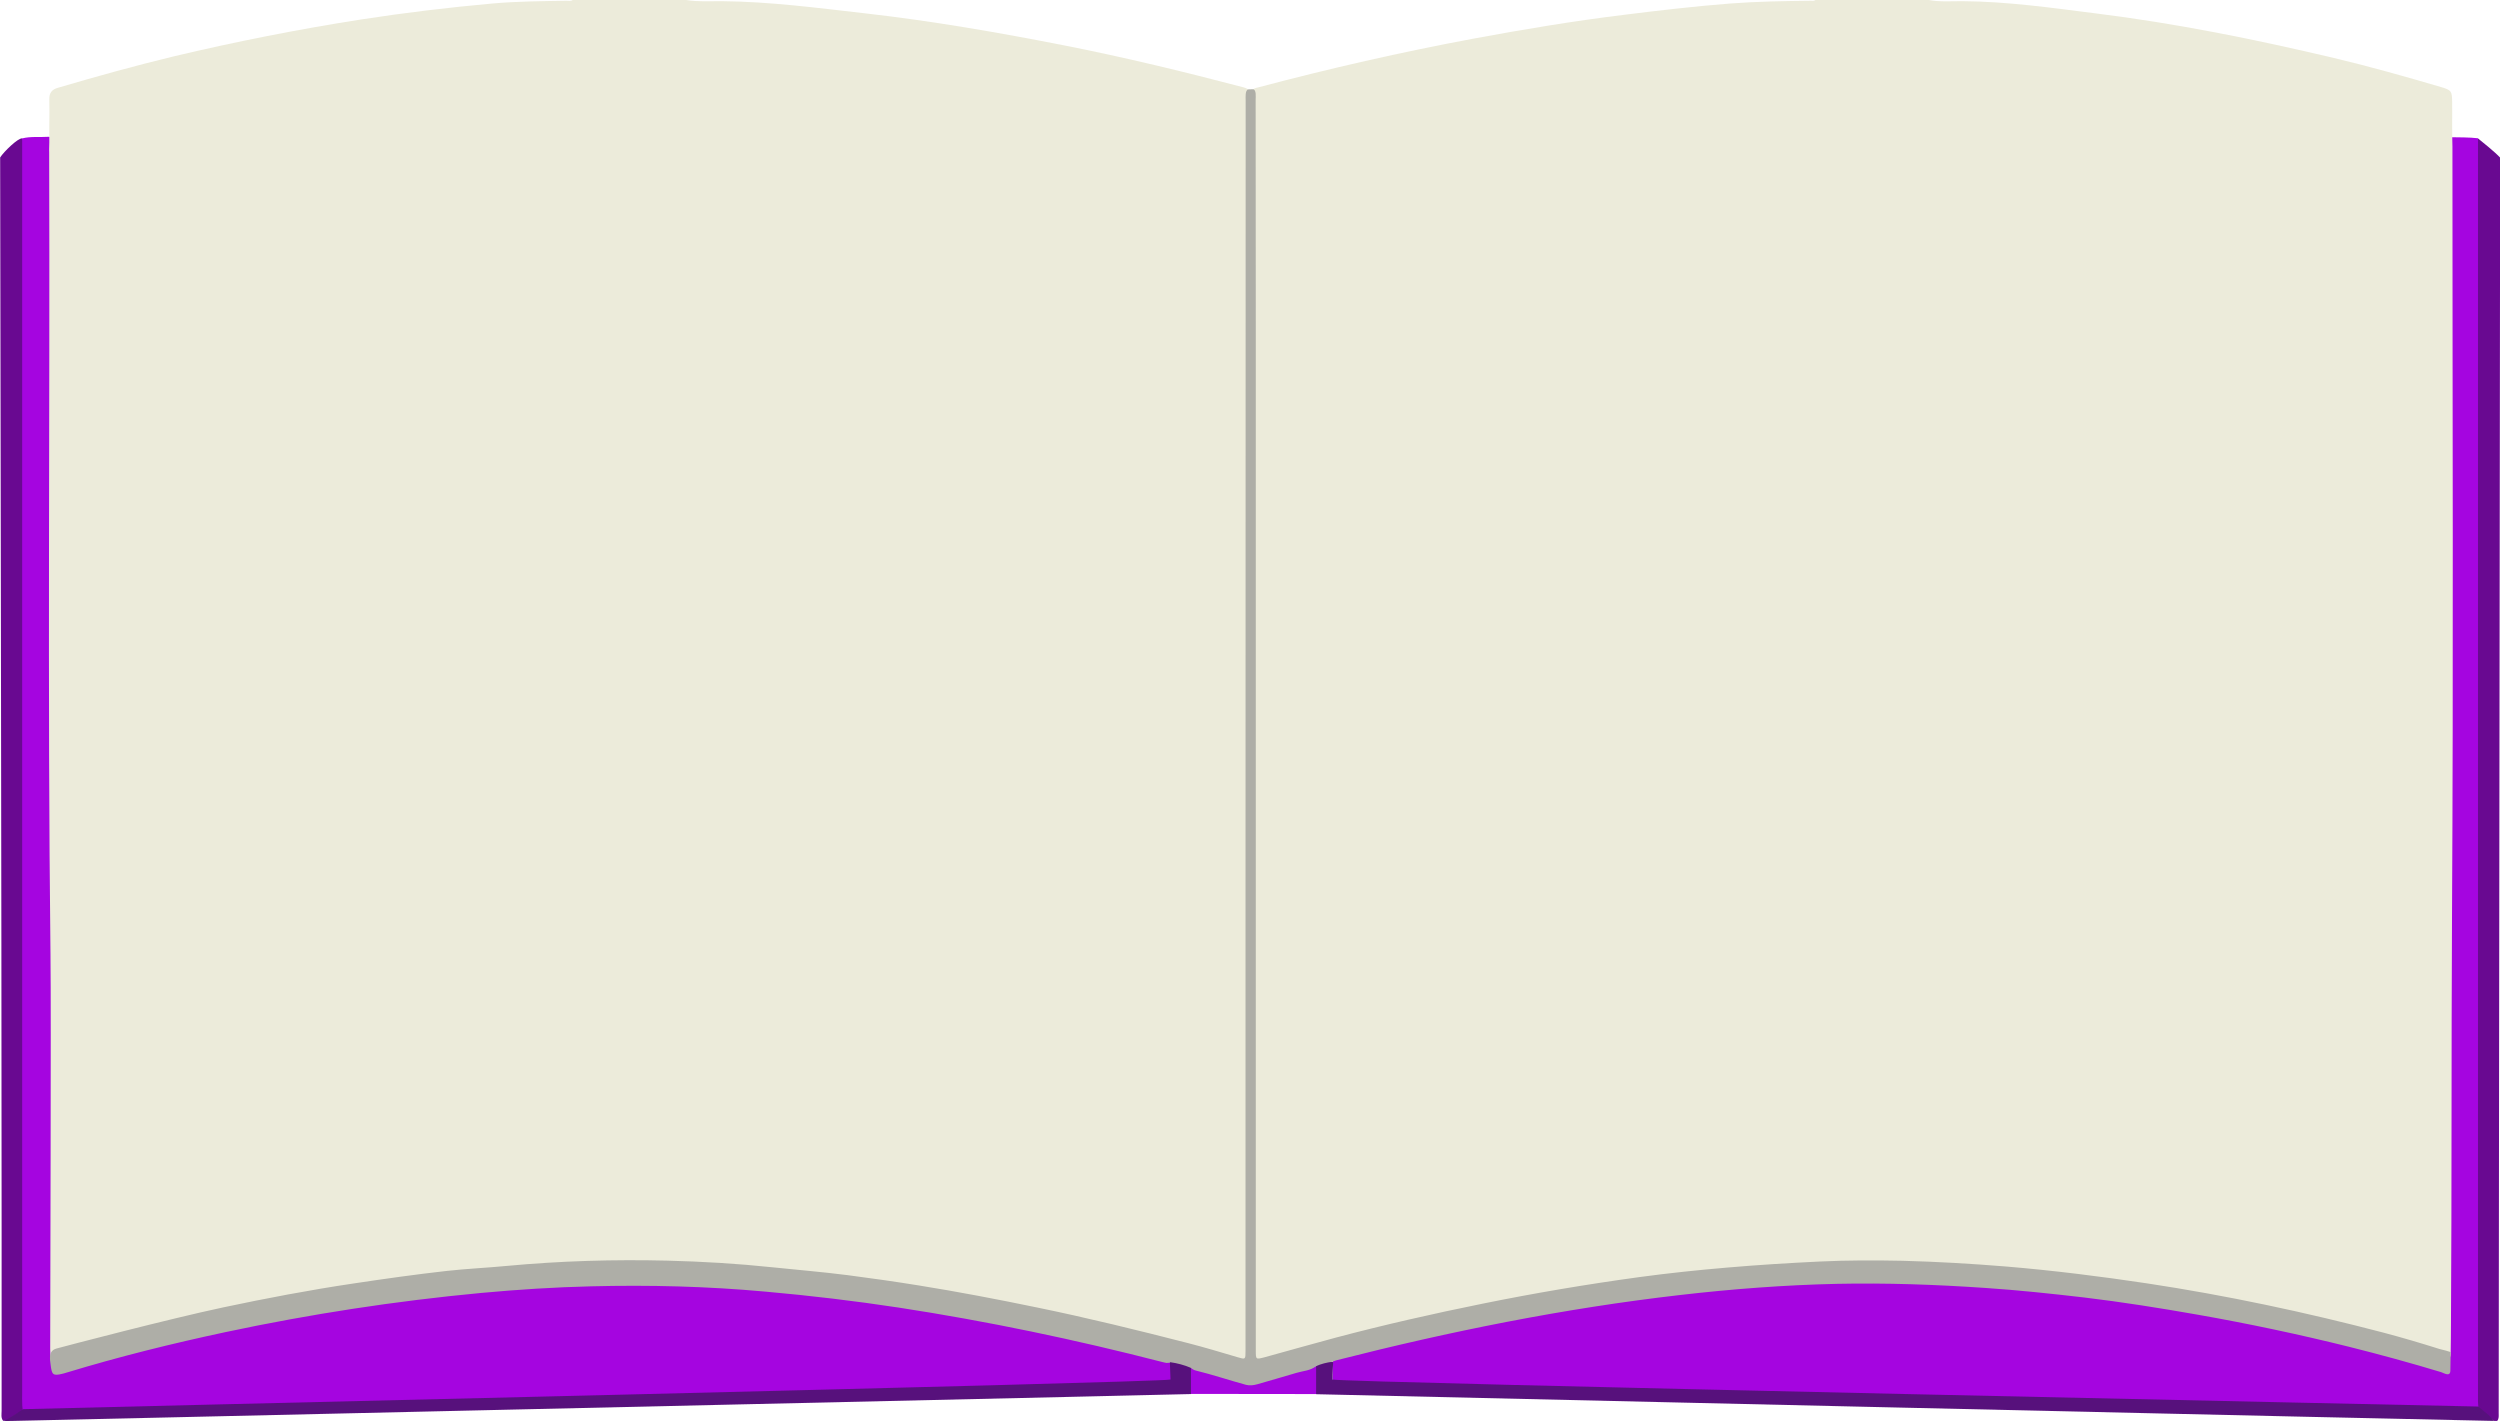
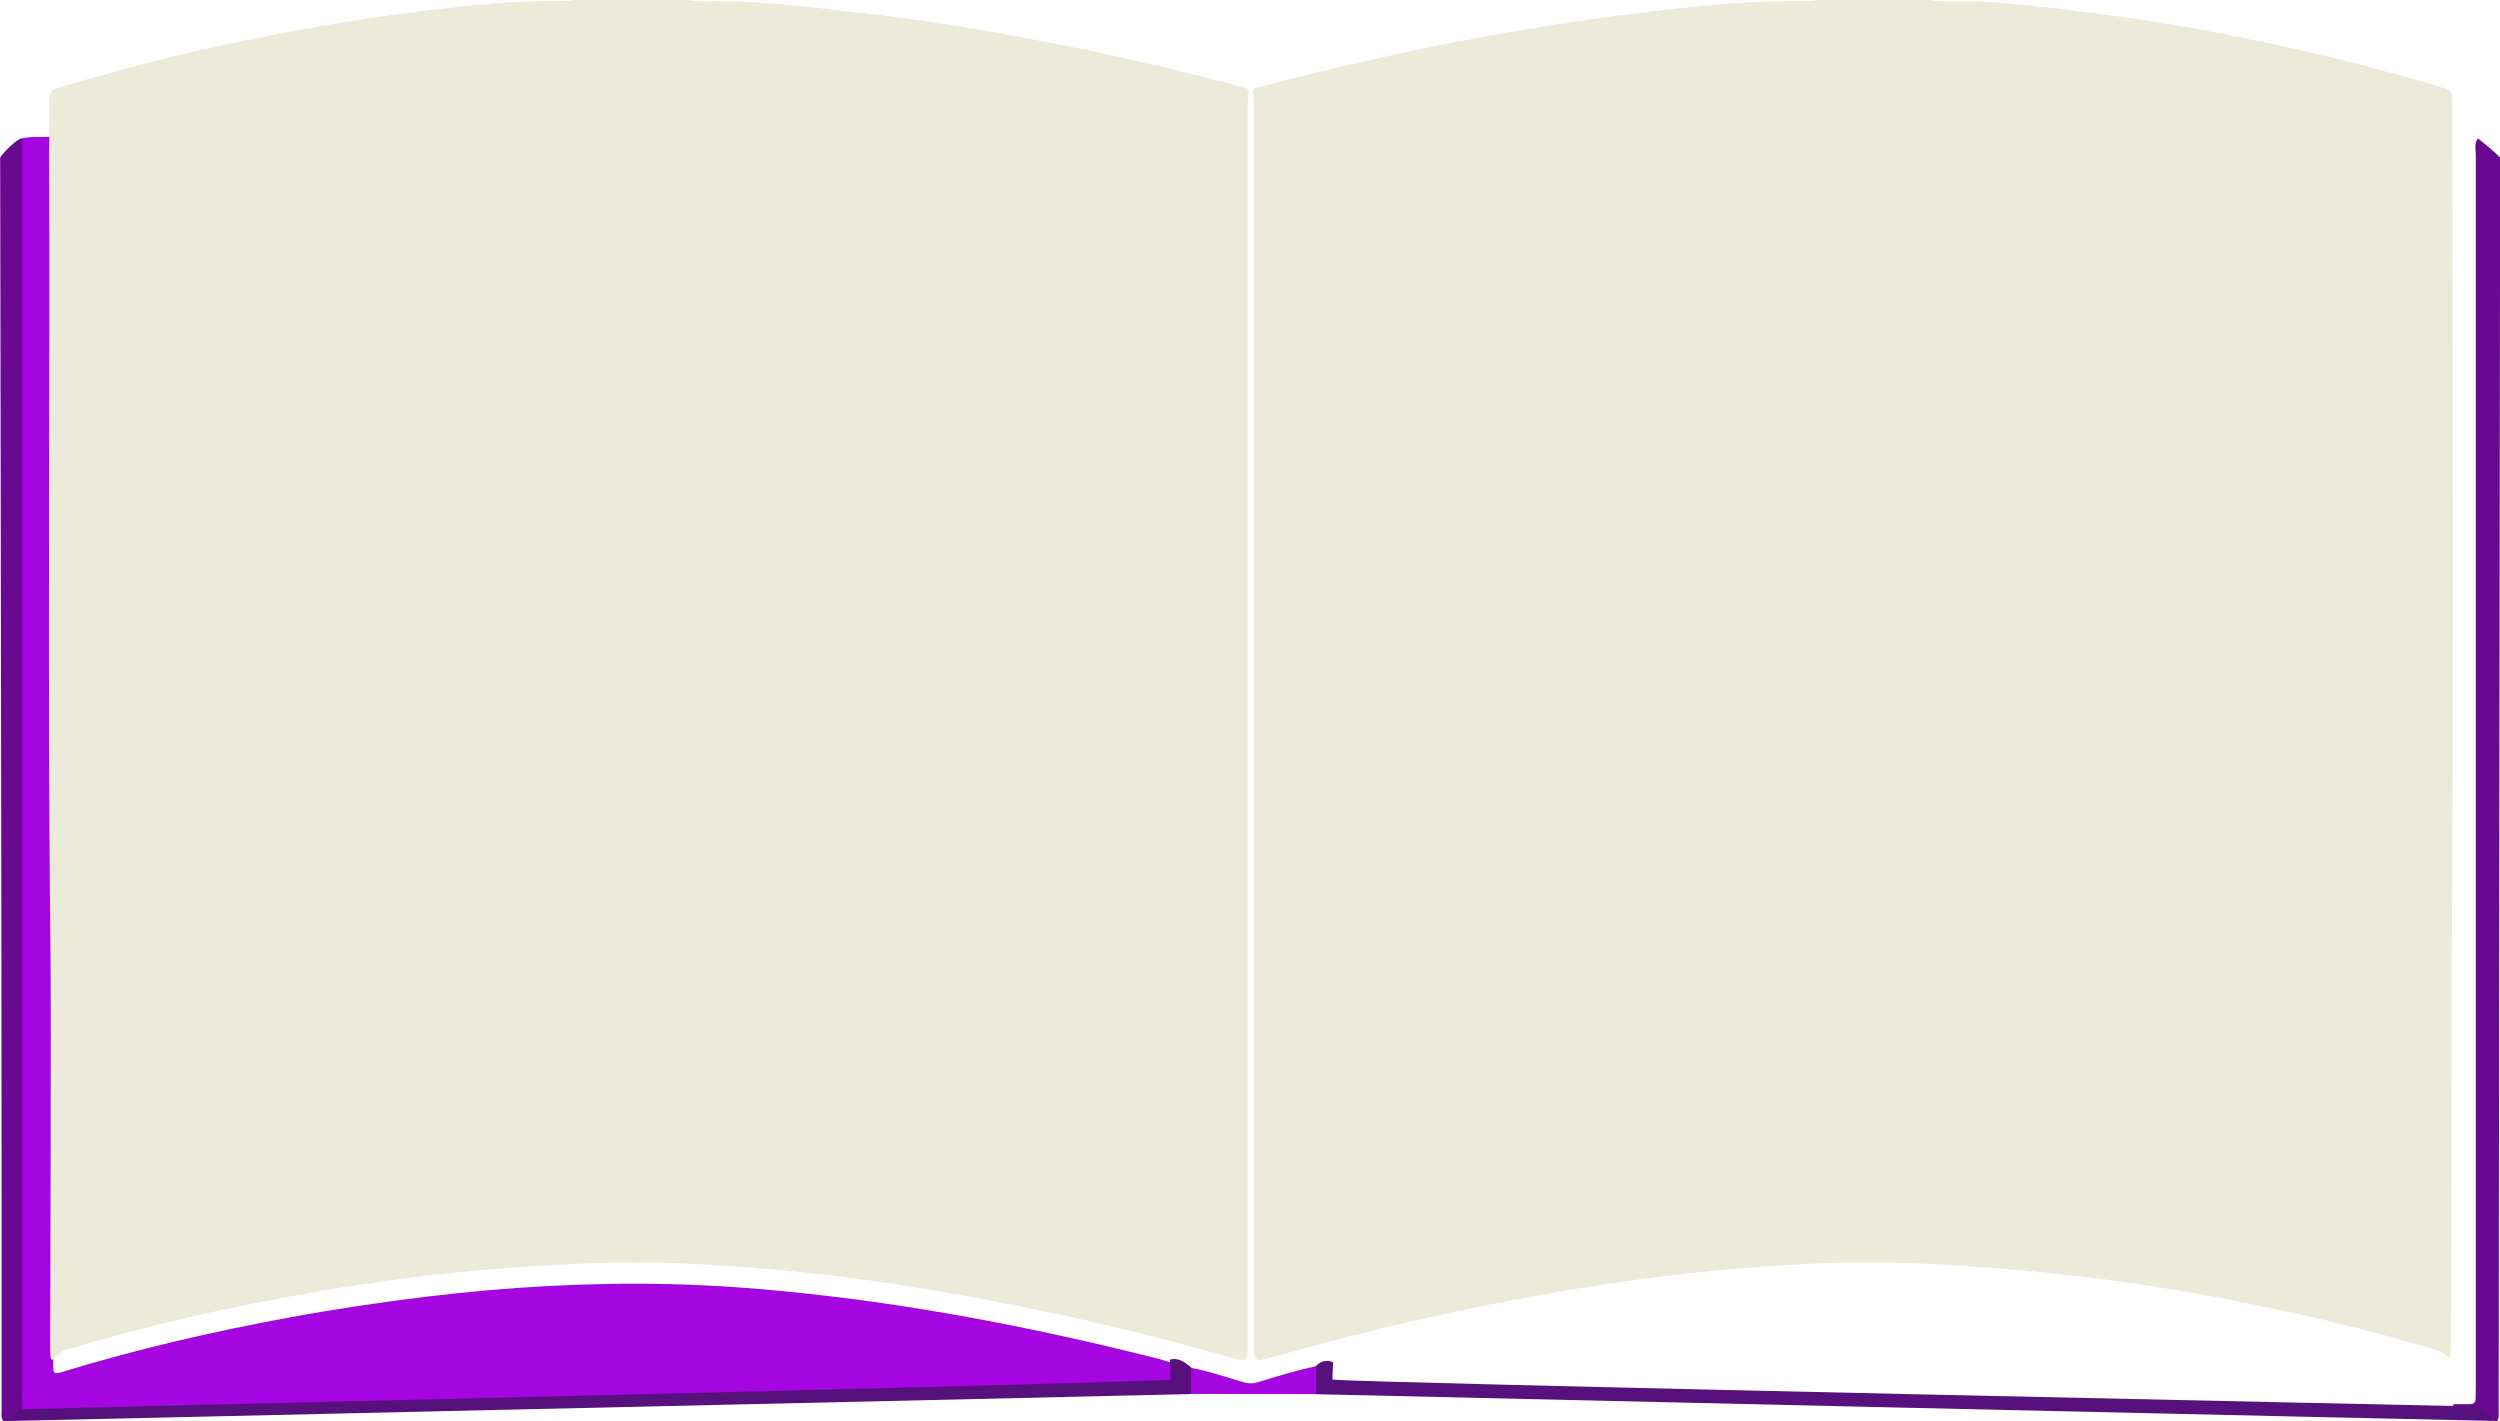
<svg xmlns="http://www.w3.org/2000/svg" version="1.0" id="purpleBookGraphic" x="0px" y="0px" viewBox="0 0 1703.3 968.2" enable-background="new 0 0 1703.3 968.2" xml:space="preserve">
  <g id="purple_x5F_Book">
    <path fill="#690991" d="M15.1,94.3c1.5,1.4,1.5,3.3,1.6,5.1c0.1,2.5,0.1,5,0.1,7.5c0,279.6,0,559.3,0,838.9c0,10.6,0.5,15.6-0.3,16c-5,0.2-7.9,4.8-12.4,6.2c-0.7,0-1.3,0-2,0c-1.6-2.1-1-4.5-1-6.8c0-41.2,0-82.4,0-123.6c0-202.7-1-692.2-1-730.3C2.6,103.3,12.5,93.8,15.1,94.3z" />
    <path fill="#690991" d="M1688.3,94.3c3,2.4,11.6,9.3,15.1,13.1c0,22.4-1,847.7-1,855.4c0,1.8,0.3,3.7-1,5.3c-0.7,0-1.3,0-2,0c-0.6-0.3,0.1,0.2-0.4-0.3c-9-7.9-46.7-11.8-16.9-11.1c3.3,0.1,4.6-1.1,4.6-4.2c0-2.5,0.1-5,0.1-7.5c0-280,0-560,0-840C1686.7,101.4,1685.7,97.5,1688.3,94.3z" />
-     <path fill="#A505E0" d="M907.9,939.9c0-4-0.1-7.9-0.1-11.9c1-2.4,3.3-2.6,5.4-3.1c72.9-18.8,146.6-33.6,221.3-42.6c25.5-3.1,51.1-5.6,76.8-7.2c30.7-1.9,61.4-2.4,92.1-1.6c42.2,1.2,84.3,4.9,126.2,10.4c56.4,7.3,112.2,18,167.4,31.3c21.1,5.1,42.1,10.8,62.8,17.2c6.3,2,6.8,1.5,6.9-5.1c0.1-6.5,1.3-12.9,1.3-19.4c0.1-57,0.3-114,0.4-171c0.3-212.7,0.6-425.5,0.7-638.2c0-4.7-3.2-5.3,1.4-5.2c4.6,0.1,12,0,17.8,0.7c0,157.8,0,315.6,0,473.4c0,127.9,0,255.7,0,383.6c0,1.3,0,2.7,0,4c0,2.8,1.4,9.7-1.3,8.9c-3.6-1-6.5-0.7-10.1-0.7c-23.9,0.2-43.4-1.3-67.2-1.7c-14.2-0.3-27.3-1.3-41.4-2.4c-14.2-1.1-26.3-0.3-40.4-1.4c-13-1-27.1,1.8-40.1,0.7c-14.4-1.2-32.4,0.8-46.7-0.3c-15.4-1.2-30,0.4-45.3-0.3c-25.7-1.2-50.6-1.1-76.3-2.1c-15.2-0.6-32.6-1.8-47.7-2.8c-14.3-1-23.3-1.7-37.6-2.8c-12-0.9-26.7,1.9-38.7,1c-15.7-1.1-31.7,1.7-47.4,0.7c-14.7-1-30-0.3-44.6-1.4c-14.5-1.1-26-1-40.4-2.1c-11-0.9-28,1.5-39,0.7c-17-1.3-36.3-1.7-53.3-2.8c-13.5-0.9-29,0.2-42.5-0.7C921.6,945.3,914,945,907.9,939.9z" />
    <path fill="#A505E0" d="M36.2,791.5C36.1,812.8,36,834,36,855.2c0,25.4,0.3,50.8,0.3,76.2c0,4,0.8,4.9,4.8,3.7c51.3-15.7,103.4-27.8,156.2-37.5c30.8-5.7,61.8-10.3,93-14.1c55.3-6.7,110.8-9.9,166.4-8.6c34.2,0.8,68.3,3.6,102.3,7.5c76.9,8.8,152.6,23.9,227.6,42.7c3.7,0.9,7.4,2.1,11,3.2c0,3.9,4,11.8,4,15.7c-18.2,0.6-40.6,0.6-58.8,1.3c-16,0.6-31.6,0.7-47.5,1.8c-12.4,0.9-25.1,0.2-37.4,1.3c-13.7,1.2-26.9-1.9-40.5-0.8c-15.4,1.2-30.7,0.9-46,2.1c-14.2,1.1-28.2-0.3-42.3,0.8c-13.4,1.1-27.2,0-40.5,1c-13.9,1.1-28,0.7-41.8,1.8c-15.2,1.2-31.9-0.2-47,0.8c-14.4,1-28.6,0.5-42.8,1.6c-11.2,0.8-24.1,0.1-35.3,1c-16.2,1.3-29.6,1.2-45.7,2.4c-13.5,0.9-28.6-1.6-42.1-1c-28,1.3-54.3,1.5-82.3,2.4c-12.5,0.4-25.4,0.5-37.9,1.3C96.8,962.7,78.8,963,62,964c-13,0.8-23.6-1.2-36.6-0.8c-0.2,0-9.3,1-8.1,1.4c-2.7-0.7-2.2-12.5-2.2-15.4c0-282.1,0-564.3,0-846.4c0-2.8,0-5.7,0-8.5c5.9-1.5,11.9-0.7,17.9-1.1c1.4-0.1,2.2,0.6,2.2,2c0,1.3,0,2.7,0,4c0.1,178.6,0.2,357.3,0.4,535.9C35.6,687.3,36,739.4,36.2,791.5z" />
    <path fill="#57117C" d="M2.7,968.2c8.3-4.6,10.4-6.5,13.1-8.1c16.2-0.6,777.2-18.2,781.7-20.2c-0.1-5.9-0.5-9.3-0.4-13.5c6-1.8,10.8,2.1,15.3,6c0.7,5.9,2,11.7-1,17.4c-27.2,0.6-54.4,1.3-81.7,1.9C630.2,953.9,10.3,968.2,2.7,968.2z" />
    <path fill="#57117C" d="M907.9,939.9c3.6,2,774.7,18.2,780.5,18.4c4.2,3.4,8,6.1,10.9,9.8c-8,0-801.4-18.1-802.6-18.2c-2.7-6.1-1.5-12.3-0.8-18.5c3.4-3.8,7.4-5.3,12.4-3.3C908.1,932.9,907.8,934.7,907.9,939.9z" />
    <path fill="#A505E0" d="M811.4,932c12.3,2.1,24.1,6.4,36.1,9.8c3.2,0.9,6,1,9.2,0c13.3-3.9,26.4-8.3,40-10.9c0,6.3,0,12.6,0,18.9c-28.4,0-56.9,0-85.3-0.1C811.4,943.9,811.4,938,811.4,932z" />
    <path fill="#ECEBDA" d="M1236.9,0c25.7,0,51.5,0,77.2,0c7.6,1.4,15.3,0.8,22.9,0.8c30.5,0.2,60.6,4.5,90.7,8.3c54.8,6.8,108.8,17.7,162.4,30.4c24.5,5.8,48.8,12.7,73,19.8c7.2,2.1,7.5,2.8,7.6,10.2c0,5.3,0.1,10.7,0,16c-0.1,3.8,0.2,11.1,0.2,14.4c0,2.2,0,4.3,0,6.5c0,173.2,0.7,346.4-0.3,519.6c-0.5,91.6-0.1,183.2-0.7,274.8c0,2.2-0.1,18.9-0.2,21.4c-0.1,5.9-2.9-0.2-8.6-2c-9.6-3.1-19.3-5.6-28.9-8.3c-35.3-10-71-17.9-106.9-25.1c-34.9-7-70.1-12.5-105.5-16.9c-24.2-3-48.5-5-72.8-6.8c-30.5-2.2-61.1-3.4-91.6-2.8c-26,0.6-52,2.4-78,4.6c-38.5,3.4-76.8,8.6-114.8,15.1c-61.3,10.6-122,24-181.9,40.9c-6.4,1.8-12.9,3.7-19.3,5.3c-5.3,1.3-6.7,0.1-7.1-5.2c-0.2-2.5-0.1-5-0.1-7.5c0-279.9,0-559.7,0-839.6c0-3.8,0.1-7.7-0.8-11.5c0.2-2.3,2-2.4,3.6-2.8c48.6-12.9,97.6-24.1,147-33.3c34-6.3,68.1-12,102.4-16.2c24-3,48-5.8,72.2-7.7c18.3-1.4,36.6-1.7,55-1.9C1234.6,0.5,1235.9,0.8,1236.9,0z" />
    <path fill="#ECEBDA" d="M390.2,0c25.7,0,51.5,0,77.2,0c8.1,1.3,16.3,0.8,24.4,0.8c32.8,0.3,65.2,4.6,97.7,8.3c45.8,5.2,91.2,13.1,136.4,22c40.6,8,80.9,17.8,120.9,28.3c1,0.3,1.9,0.5,2.8,1c0.8,0.4,1.3,1.1,1.3,2c-0.8,3.6-0.8,7.3-0.8,11c0,280.2,0,560.4,0,840.5c0,2.7,0.1,5.4-0.1,8c-0.4,4.3-1.8,5.3-5.9,4.4c-5.6-1.2-11-2.9-16.5-4.4c-54.1-15.3-108.8-27.7-164.1-37.9c-36.2-6.7-72.5-12.3-109.1-16.3c-21.6-2.4-43.2-4.2-64.9-5.6c-24.4-1.5-48.7-2.4-73.1-1.8c-23.7,0.6-47.4,1.9-71,3.6c-44.2,3.3-88.1,8.9-131.8,16.5C156.5,890.4,100,903,44.4,919.9c-7.1,2.2-10.2,14.1-10.2-0.9c0-38.1,0.7-224.7,0.2-268.4c-2.1-182.3-0.3-364.5-0.9-546.8c0-1.2-0.1-2.3,0-3.5c0.2-3.7,0-10.5,0.1-15.5c0.1-5.7,0.1-11.4,0-17.1c-0.1-4.3,1.6-6.7,5.9-7.9c26.1-7.7,52.4-15,78.9-21.4C160.5,28.4,203,20,245.8,13.3c29.7-4.6,59.6-8.2,89.6-10.9c16.8-1.5,33.7-1.6,50.5-1.9C387.3,0.5,388.9,0.9,390.2,0z" />
-     <path fill="#AEAEA7" d="M1669.7,921.2c0,8.3-0.2,4.2-0.2,12.5c0,4.7-4.4,1.8-6.2,1.2c-20.8-6.3-41.7-12-62.8-17.3c-34.2-8.5-68.6-15.8-103.3-21.9c-25.6-4.5-51.3-8.6-77.2-11.7c-22.4-2.6-44.8-5-67.3-6.5c-33.7-2.3-67.4-3.5-101.1-2.8c-35.7,0.8-71.3,3.5-106.8,7.6c-79.2,9.1-157.1,24.8-234.3,44.5c-1,0.2-1.9,0.7-2.8,1c-3.8,0.5-7.5,1.4-11.1,3c-3.8,3.1-8.7,3.2-13.1,4.5c-9,2.6-17.9,5.3-26.8,7.8c-2.6,0.7-5.2,1.1-7.8,0.4c-11.4-3.1-22.6-6.9-34.1-9.7c-1.3-0.3-2.5-1-3.5-1.9c-4.5-1.9-9.1-3.1-13.9-3.8c-1.8,1-3.6,0.3-5.4-0.1c-59.3-15.3-119.1-27.8-179.6-37.1c-30.2-4.6-60.6-8.2-91-10.9c-39.5-3.6-79-4.6-118.6-3.6c-25,0.6-50,2.2-74.9,4.5c-58.5,5.5-116.4,14.4-173.8,26.6c-36.6,7.8-72.9,16.8-108.8,27.7c-1,0.3-1.9,0.6-2.9,0.8c-6.4,1.6-7.1,0.5-7.9-6.1c-0.5-3.8-1.7-9.5,3.9-11.1c6.2-1.7,77.1-20.3,113.9-28.1c29.3-6.2,58.7-11.8,88.3-16.2c21.2-3.2,42.5-6.2,63.8-8.6c13.6-1.5,27.2-2.1,40.8-3.4c36.4-3.4,72.9-4.5,109.5-3.6c23.8,0.6,47.6,2,71.3,4.5c17.2,1.8,34.5,3.2,51.6,5.4c16.2,2.1,32.3,4.4,48.4,7c26.8,4.3,53.4,9.4,80,14.9c34.7,7.1,69.2,15.6,103.5,24.4c11.3,2.9,22.5,6.3,33.7,9.6c5.4,1.6,5.4,1.6,5.4-4.2c0-92.8,0-185.5,0-278.3c0-191.2,0-382.4,0.1-573.6c0-2.1-0.5-7.2,1.8-7.7c1,0,2.3-0.1,3.3-0.1c2.3,0.5,1.7,5.2,1.7,7.3c0.1,53,0.1,106,0.1,159c0,230.7,0,461.4,0,692.1c0,0.3,0,0.7,0,1c0,6.1,0,6.1,6.1,4.5c16.1-4.4,32.1-9,48.2-13.3c33.2-8.8,66.7-16.4,100.3-23.2c35.4-7.2,71-13.2,106.8-18.1c19.9-2.7,40-4.8,60-6.5c20.9-1.8,41.9-3.1,62.8-4.1c18.9-0.9,37.8-0.9,56.6-0.5c23.5,0.6,47,2,70.4,3.9c32.2,2.7,64.2,6.7,96.1,11.5c54.2,8.2,107.7,19.6,160.8,33.5c12.9,3.4,25.7,7.2,38.4,11.2C1666.1,920,1667.7,920.6,1669.7,921.2z" />
  </g>
</svg>